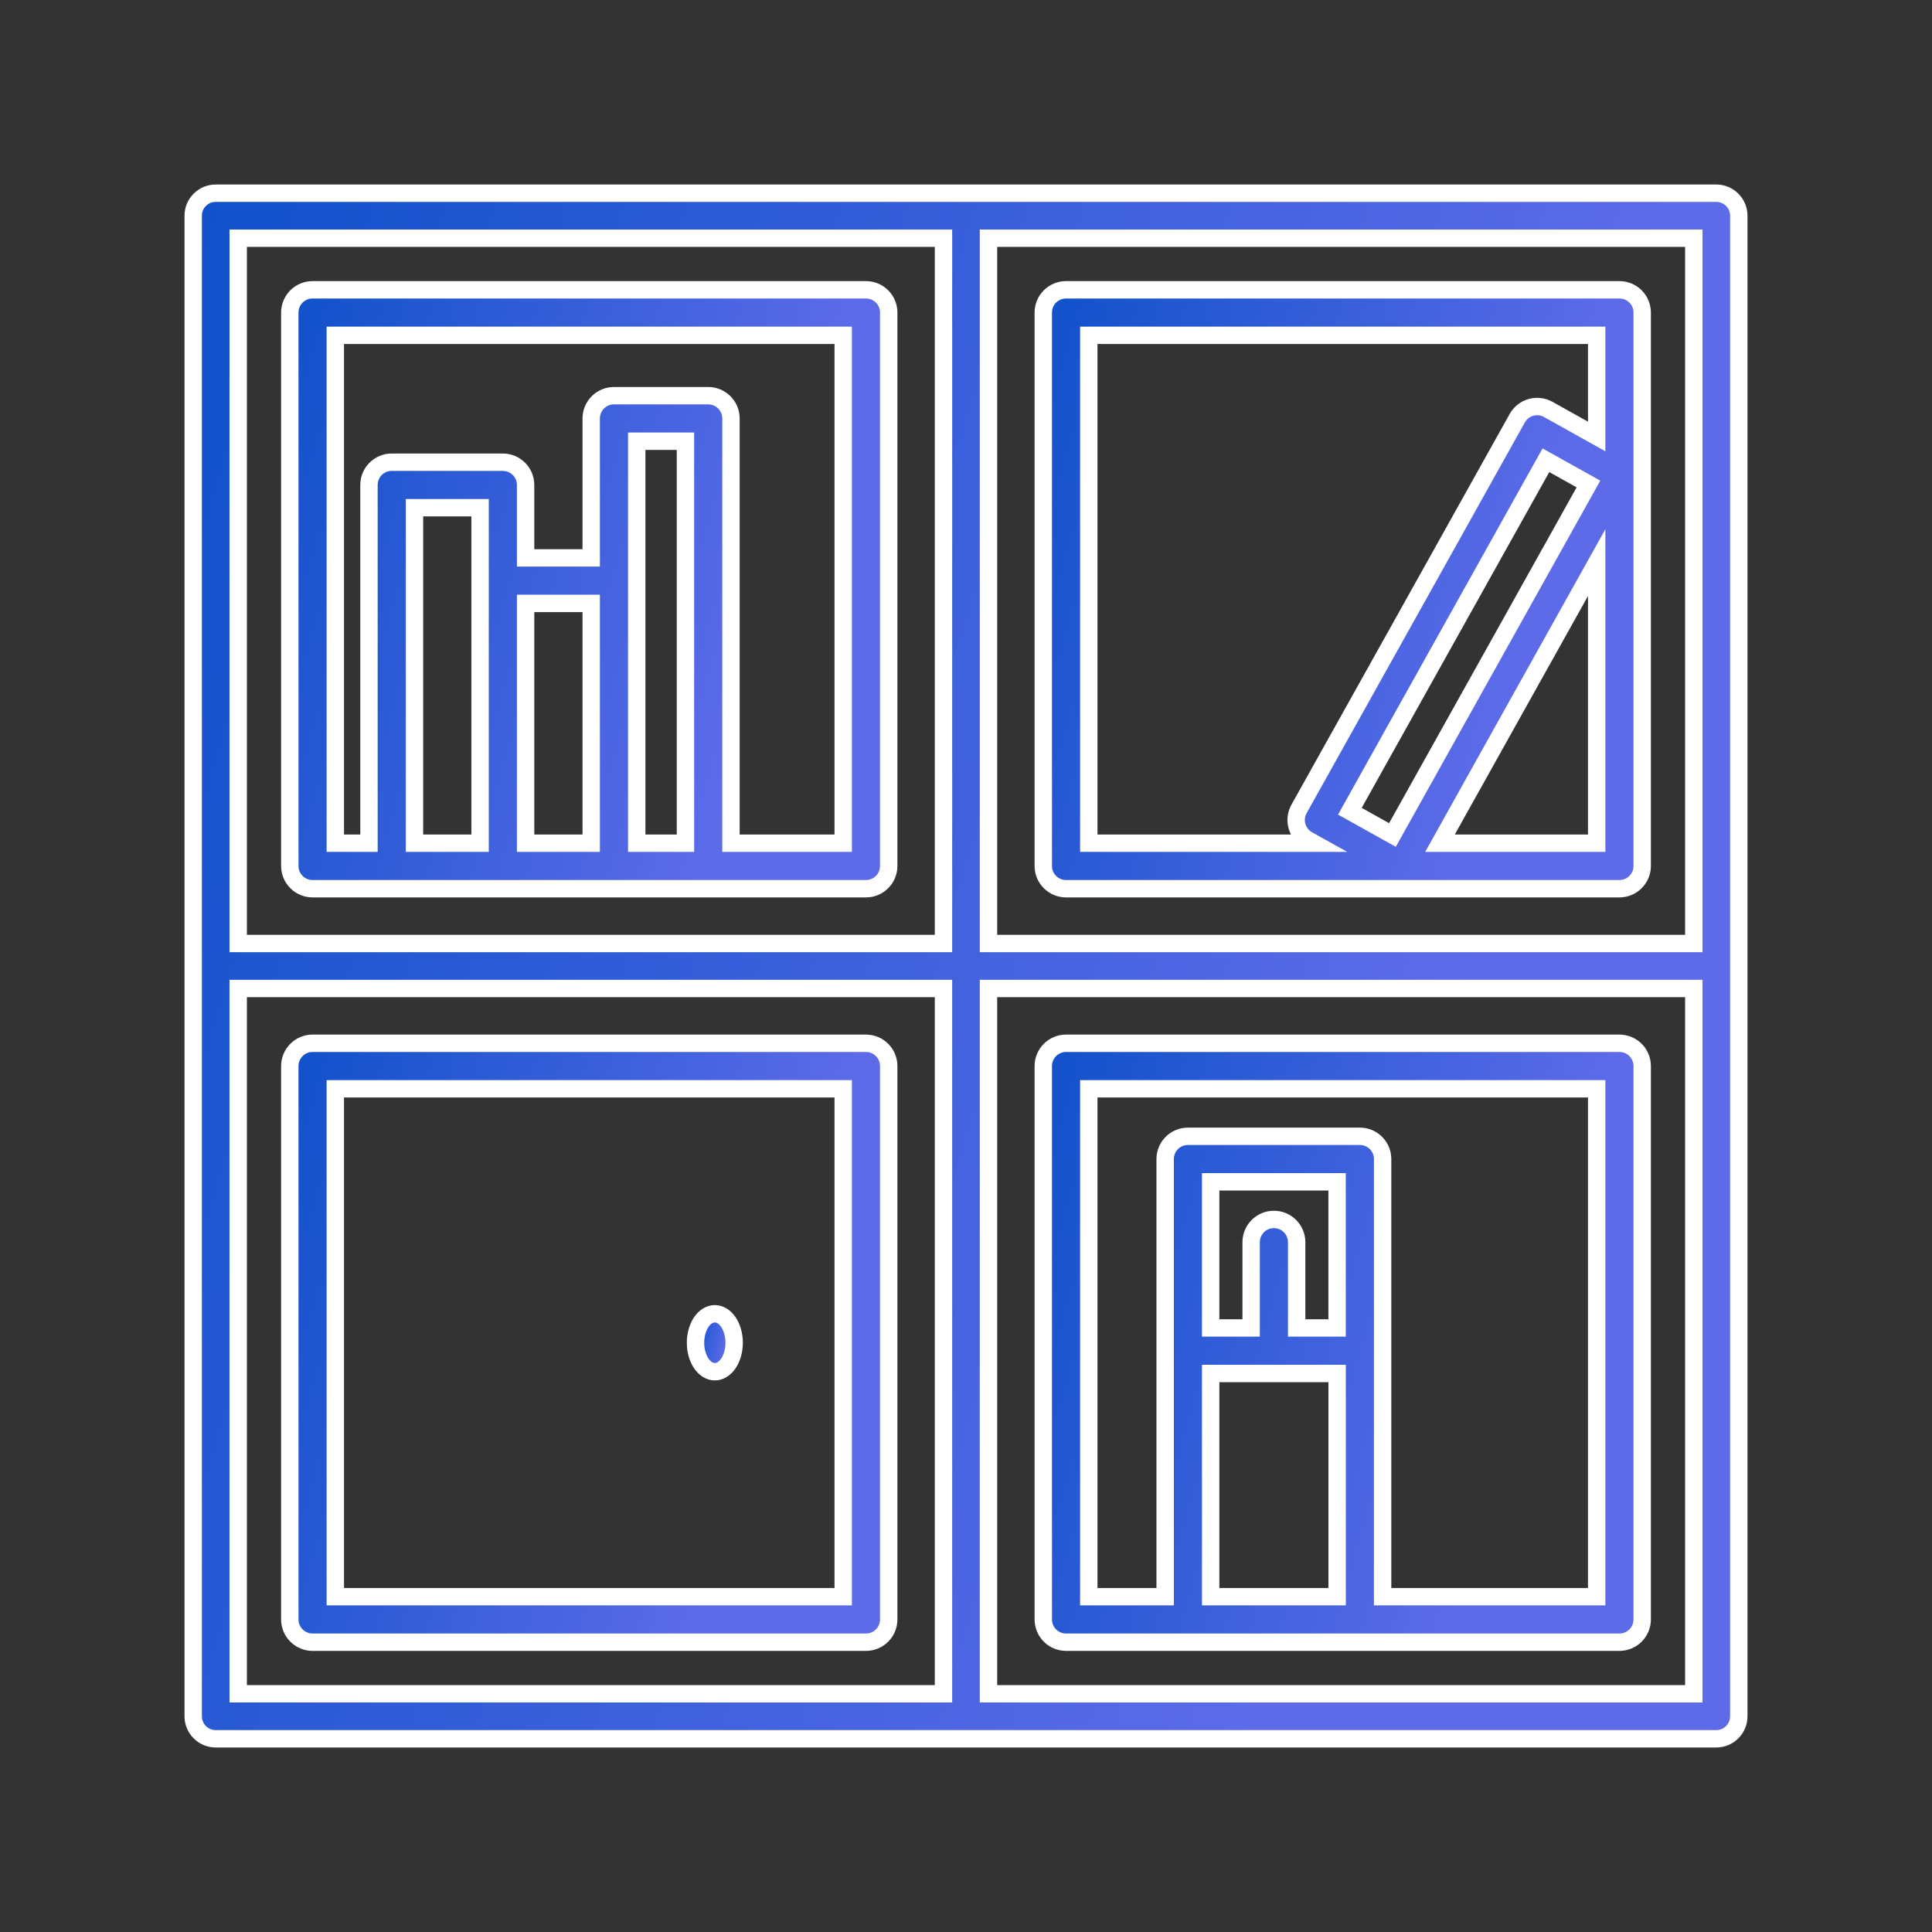
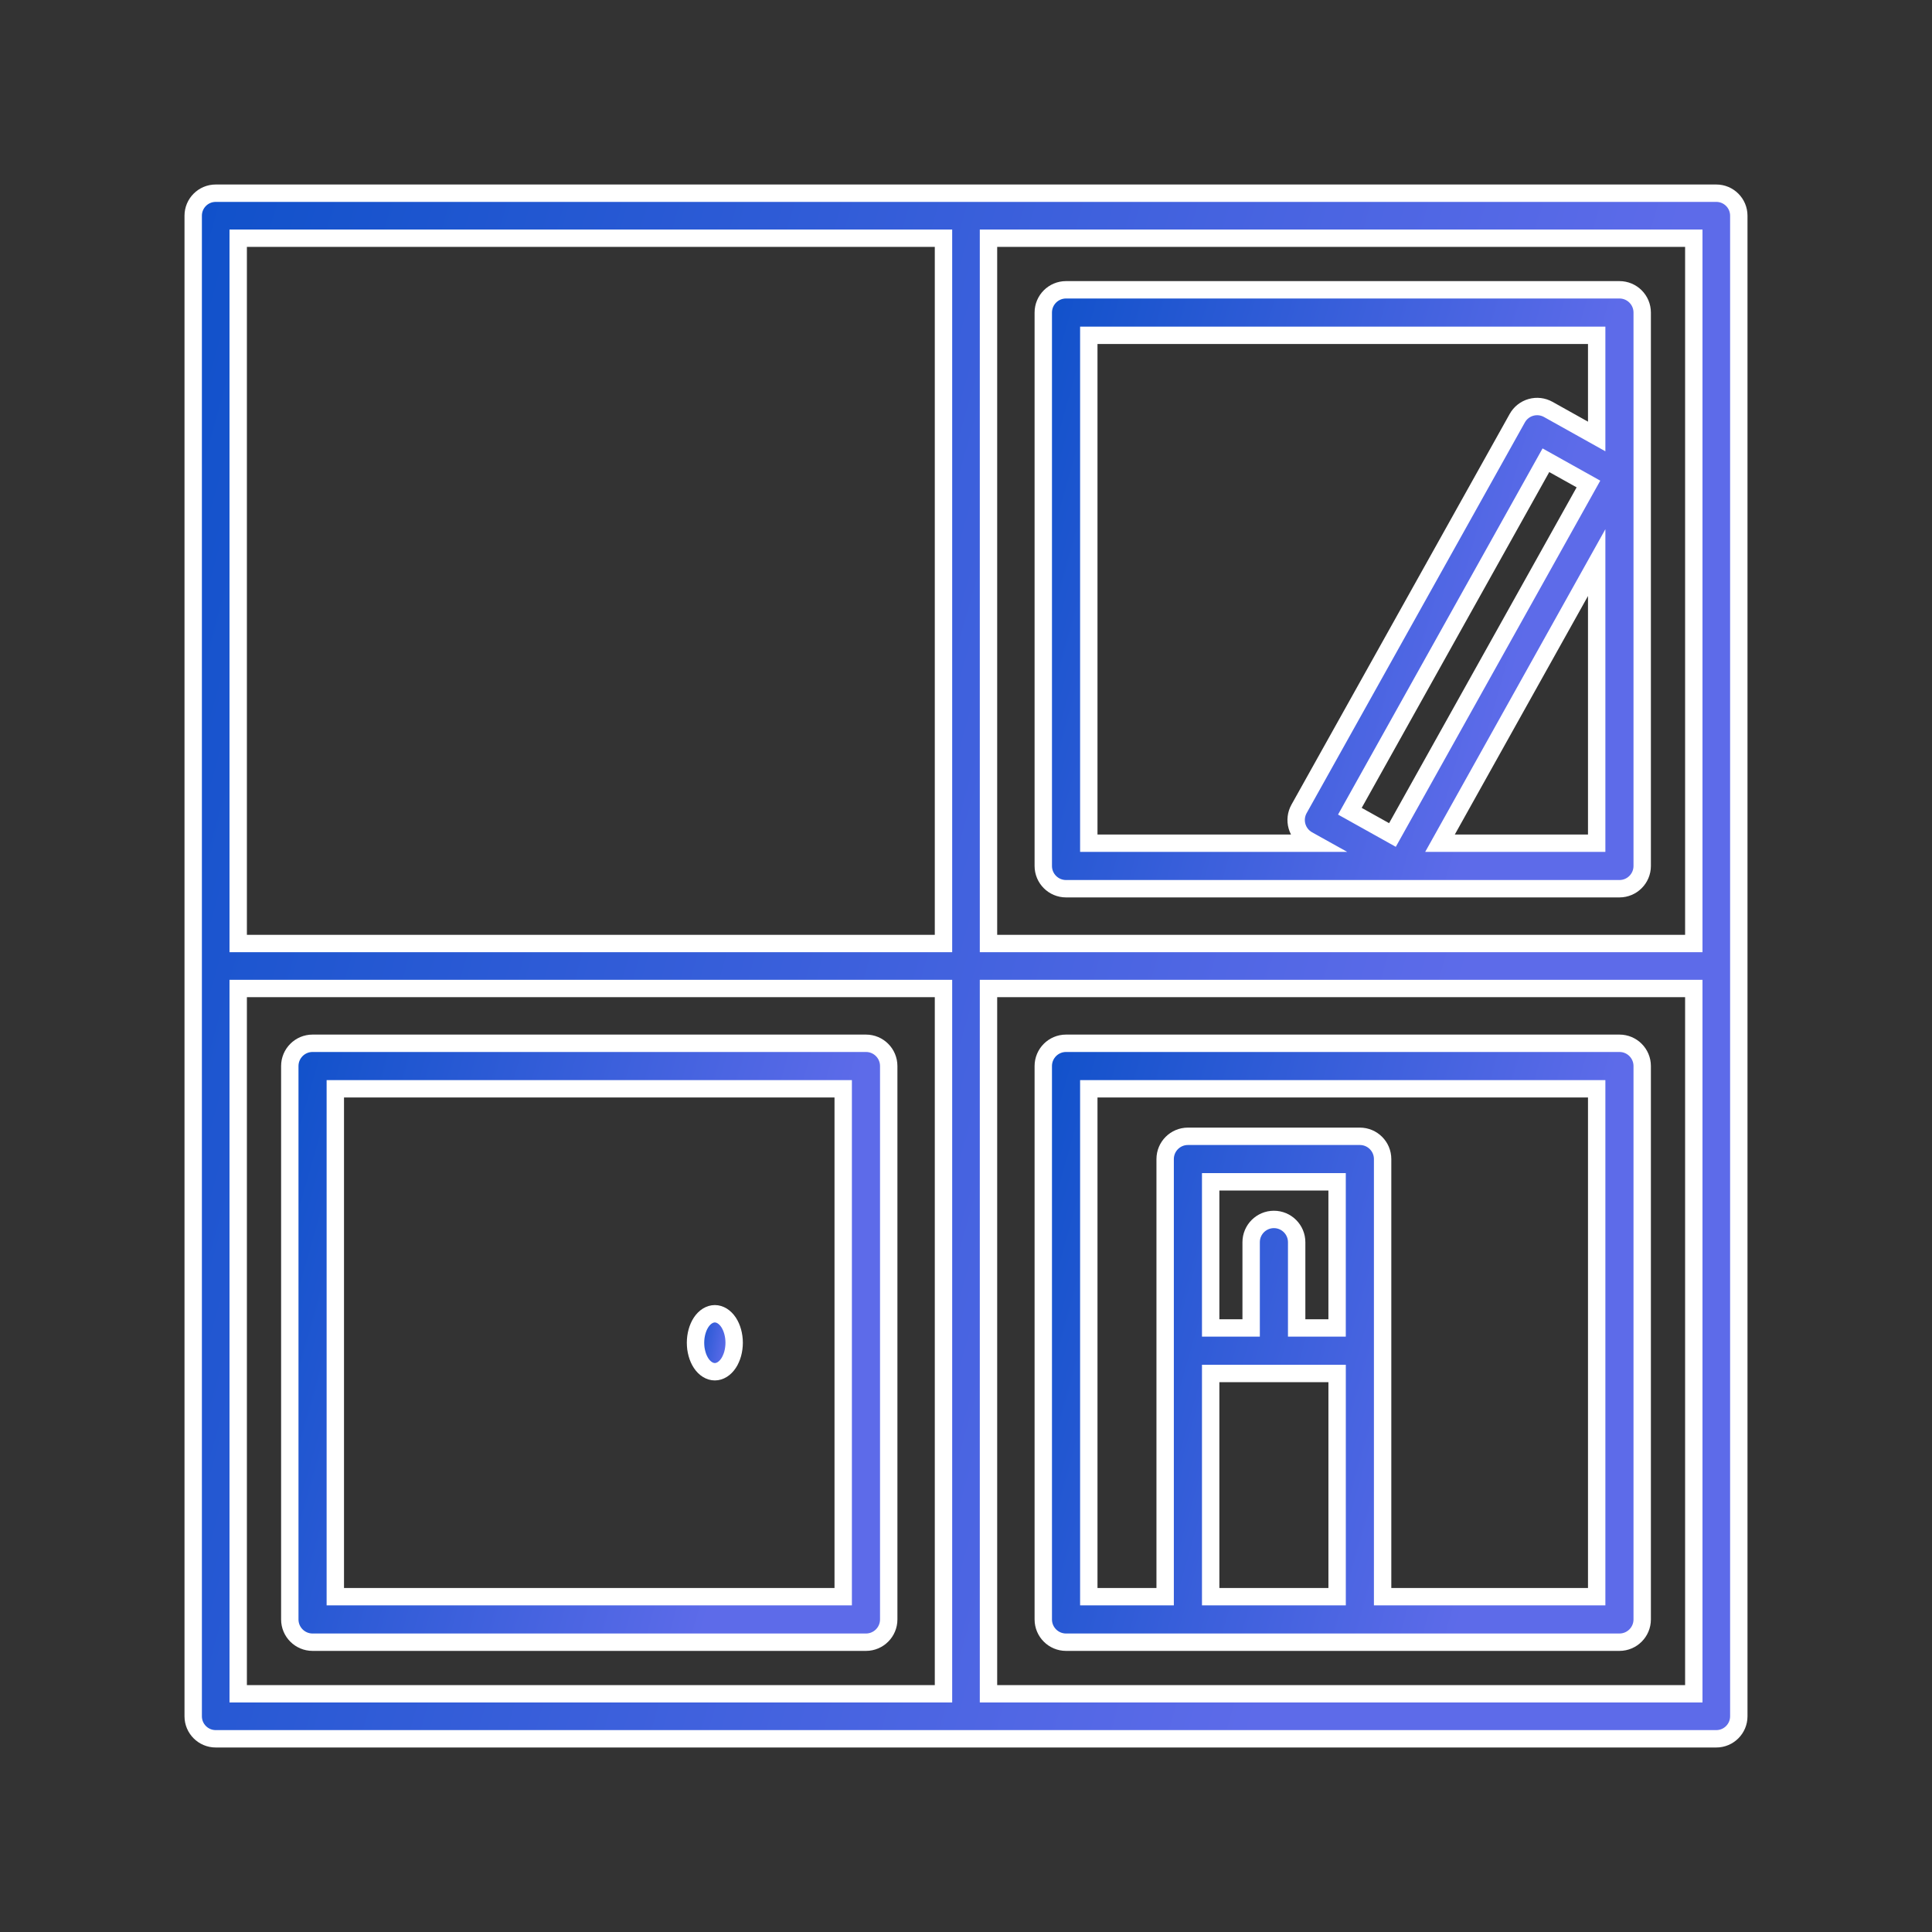
<svg xmlns="http://www.w3.org/2000/svg" width="100" height="100" viewBox="0 0 100 100" fill="none">
  <rect x="0" y="0" width="100" height="100" fill="#333333" stroke="none" />
  <path d="M16.178 85H44.822C45.473 85 46 84.472 46 83.822V55.178C46 54.528 45.473 54 44.822 54H16.178C15.528 54 15 54.528 15 55.178V83.822C15 84.472 15.528 85 16.178 85ZM17.356 56.356H43.644V82.644H17.356V56.356Z" fill="url(#paint0_linear)" stroke="white" stroke-width="0.9" />
  <path d="M88.835 10H11.165C10.522 10 10 10.521 10 11.165V88.836C10 89.478 10.522 90 11.165 90H88.835C89.478 90 90 89.478 90 88.835V11.165C90 10.521 89.478 10 88.835 10ZM48.835 87.671H12.329V51.164H48.835V87.671ZM48.835 48.836H12.329V12.329H48.835V48.836ZM87.671 87.671H51.164V51.164H87.671V87.671ZM87.671 48.836H51.164V12.329H87.671V48.836Z" fill="url(#paint1_linear)" stroke="white" stroke-width="0.9" />
  <path d="M55.178 46H83.822C84.472 46 85 45.472 85 44.822V16.178C85 15.527 84.473 15 83.822 15H55.178C54.527 15 54 15.527 54 16.178V44.822C54 45.473 54.527 46 55.178 46ZM69.869 41.989L80.016 23.822L82.218 25.052L72.073 43.219L69.869 41.989ZM82.644 43.644H74.534L82.644 29.12V43.644ZM56.356 17.356H82.644V22.592L80.136 21.191C79.864 21.039 79.542 21.001 79.241 21.086C78.941 21.171 78.686 21.372 78.534 21.645L67.238 41.869C67.086 42.141 67.048 42.464 67.133 42.764C67.218 43.065 67.419 43.319 67.692 43.472L68.001 43.644H56.356V17.356Z" fill="url(#paint2_linear)" stroke="white" stroke-width="0.9" />
-   <path d="M16.178 46H44.822C45.473 46 46 45.472 46 44.822V16.178C46 15.527 45.473 15 44.822 15H16.178C15.528 15 15 15.527 15 16.178V44.822C15 45.473 15.528 46 16.178 46ZM24.849 43.644H21.454V26.279H24.849V30.054H24.849V43.644ZM30.601 43.644H27.205V31.232H30.601V43.644ZM35.479 43.644H32.957V30.054V22.837H35.479V43.644ZM17.356 17.356H43.644V43.644H37.835V21.659C37.835 21.008 37.308 20.481 36.657 20.481H31.779C31.128 20.481 30.601 21.008 30.601 21.659V28.876H27.205V25.102C27.205 24.451 26.678 23.924 26.027 23.924H20.276C19.625 23.924 19.098 24.451 19.098 25.102V43.644H17.356V17.356Z" fill="url(#paint3_linear)" stroke="white" stroke-width="0.9" />
  <path d="M55.178 85H83.822C84.472 85 85 84.472 85 83.822V55.178C85 54.527 84.473 54 83.822 54H55.178C54.527 54 54 54.528 54 55.178V83.822C54 84.472 54.527 85 55.178 85ZM69.208 68.735H67.115V64.296C67.115 63.646 66.587 63.118 65.937 63.118C65.287 63.118 64.759 63.646 64.759 64.296V68.735H62.664V61.171H69.208V68.735H69.208ZM69.209 82.644H62.664V71.091H69.209V82.644ZM56.356 56.356H82.644V82.644H71.564V59.993C71.564 59.343 71.037 58.815 70.386 58.815H61.486C60.836 58.815 60.308 59.343 60.308 59.993V82.644H56.356V56.356H56.356Z" fill="url(#paint4_linear)" stroke="white" stroke-width="0.9" />
  <path d="M37 68C36.737 68 36.478 68.16 36.292 68.44C36.107 68.718 36 69.105 36 69.501C36 69.598 36.007 69.698 36.018 69.793C36.032 69.89 36.052 69.983 36.077 70.076C36.102 70.166 36.132 70.253 36.168 70.333C36.205 70.416 36.247 70.493 36.292 70.561C36.478 70.841 36.737 71.001 37 71.001C37.264 71.001 37.52 70.841 37.707 70.561C37.753 70.493 37.795 70.416 37.83 70.333C37.867 70.253 37.898 70.166 37.923 70.076C37.948 69.983 37.967 69.891 37.98 69.793C37.993 69.698 38 69.598 38 69.501C38 69.105 37.893 68.72 37.707 68.44C37.52 68.16 37.263 68 37 68Z" fill="url(#paint5_linear)" stroke="white" stroke-width="0.9" />
  <defs>
    <linearGradient id="paint0_linear" x1="15" y1="54" x2="42.798" y2="61.857" gradientUnits="userSpaceOnUse">
      <stop stop-color="#1051CA" />
      <stop offset="1" stop-color="#5D6BE9" />
    </linearGradient>
    <linearGradient id="paint1_linear" x1="10" y1="10" x2="81.738" y2="30.277" gradientUnits="userSpaceOnUse">
      <stop stop-color="#1051CA" />
      <stop offset="1" stop-color="#5D6BE9" />
    </linearGradient>
    <linearGradient id="paint2_linear" x1="54" y1="15" x2="81.799" y2="22.857" gradientUnits="userSpaceOnUse">
      <stop stop-color="#1051CA" />
      <stop offset="1" stop-color="#5D6BE9" />
    </linearGradient>
    <linearGradient id="paint3_linear" x1="15" y1="15" x2="42.798" y2="22.857" gradientUnits="userSpaceOnUse">
      <stop stop-color="#1051CA" />
      <stop offset="1" stop-color="#5D6BE9" />
    </linearGradient>
    <linearGradient id="paint4_linear" x1="54" y1="54" x2="81.799" y2="61.857" gradientUnits="userSpaceOnUse">
      <stop stop-color="#1051CA" />
      <stop offset="1" stop-color="#5D6BE9" />
    </linearGradient>
    <linearGradient id="paint5_linear" x1="36" y1="68" x2="37.87" y2="68.352" gradientUnits="userSpaceOnUse">
      <stop stop-color="#1051CA" />
      <stop offset="1" stop-color="#5D6BE9" />
    </linearGradient>
  </defs>
</svg>